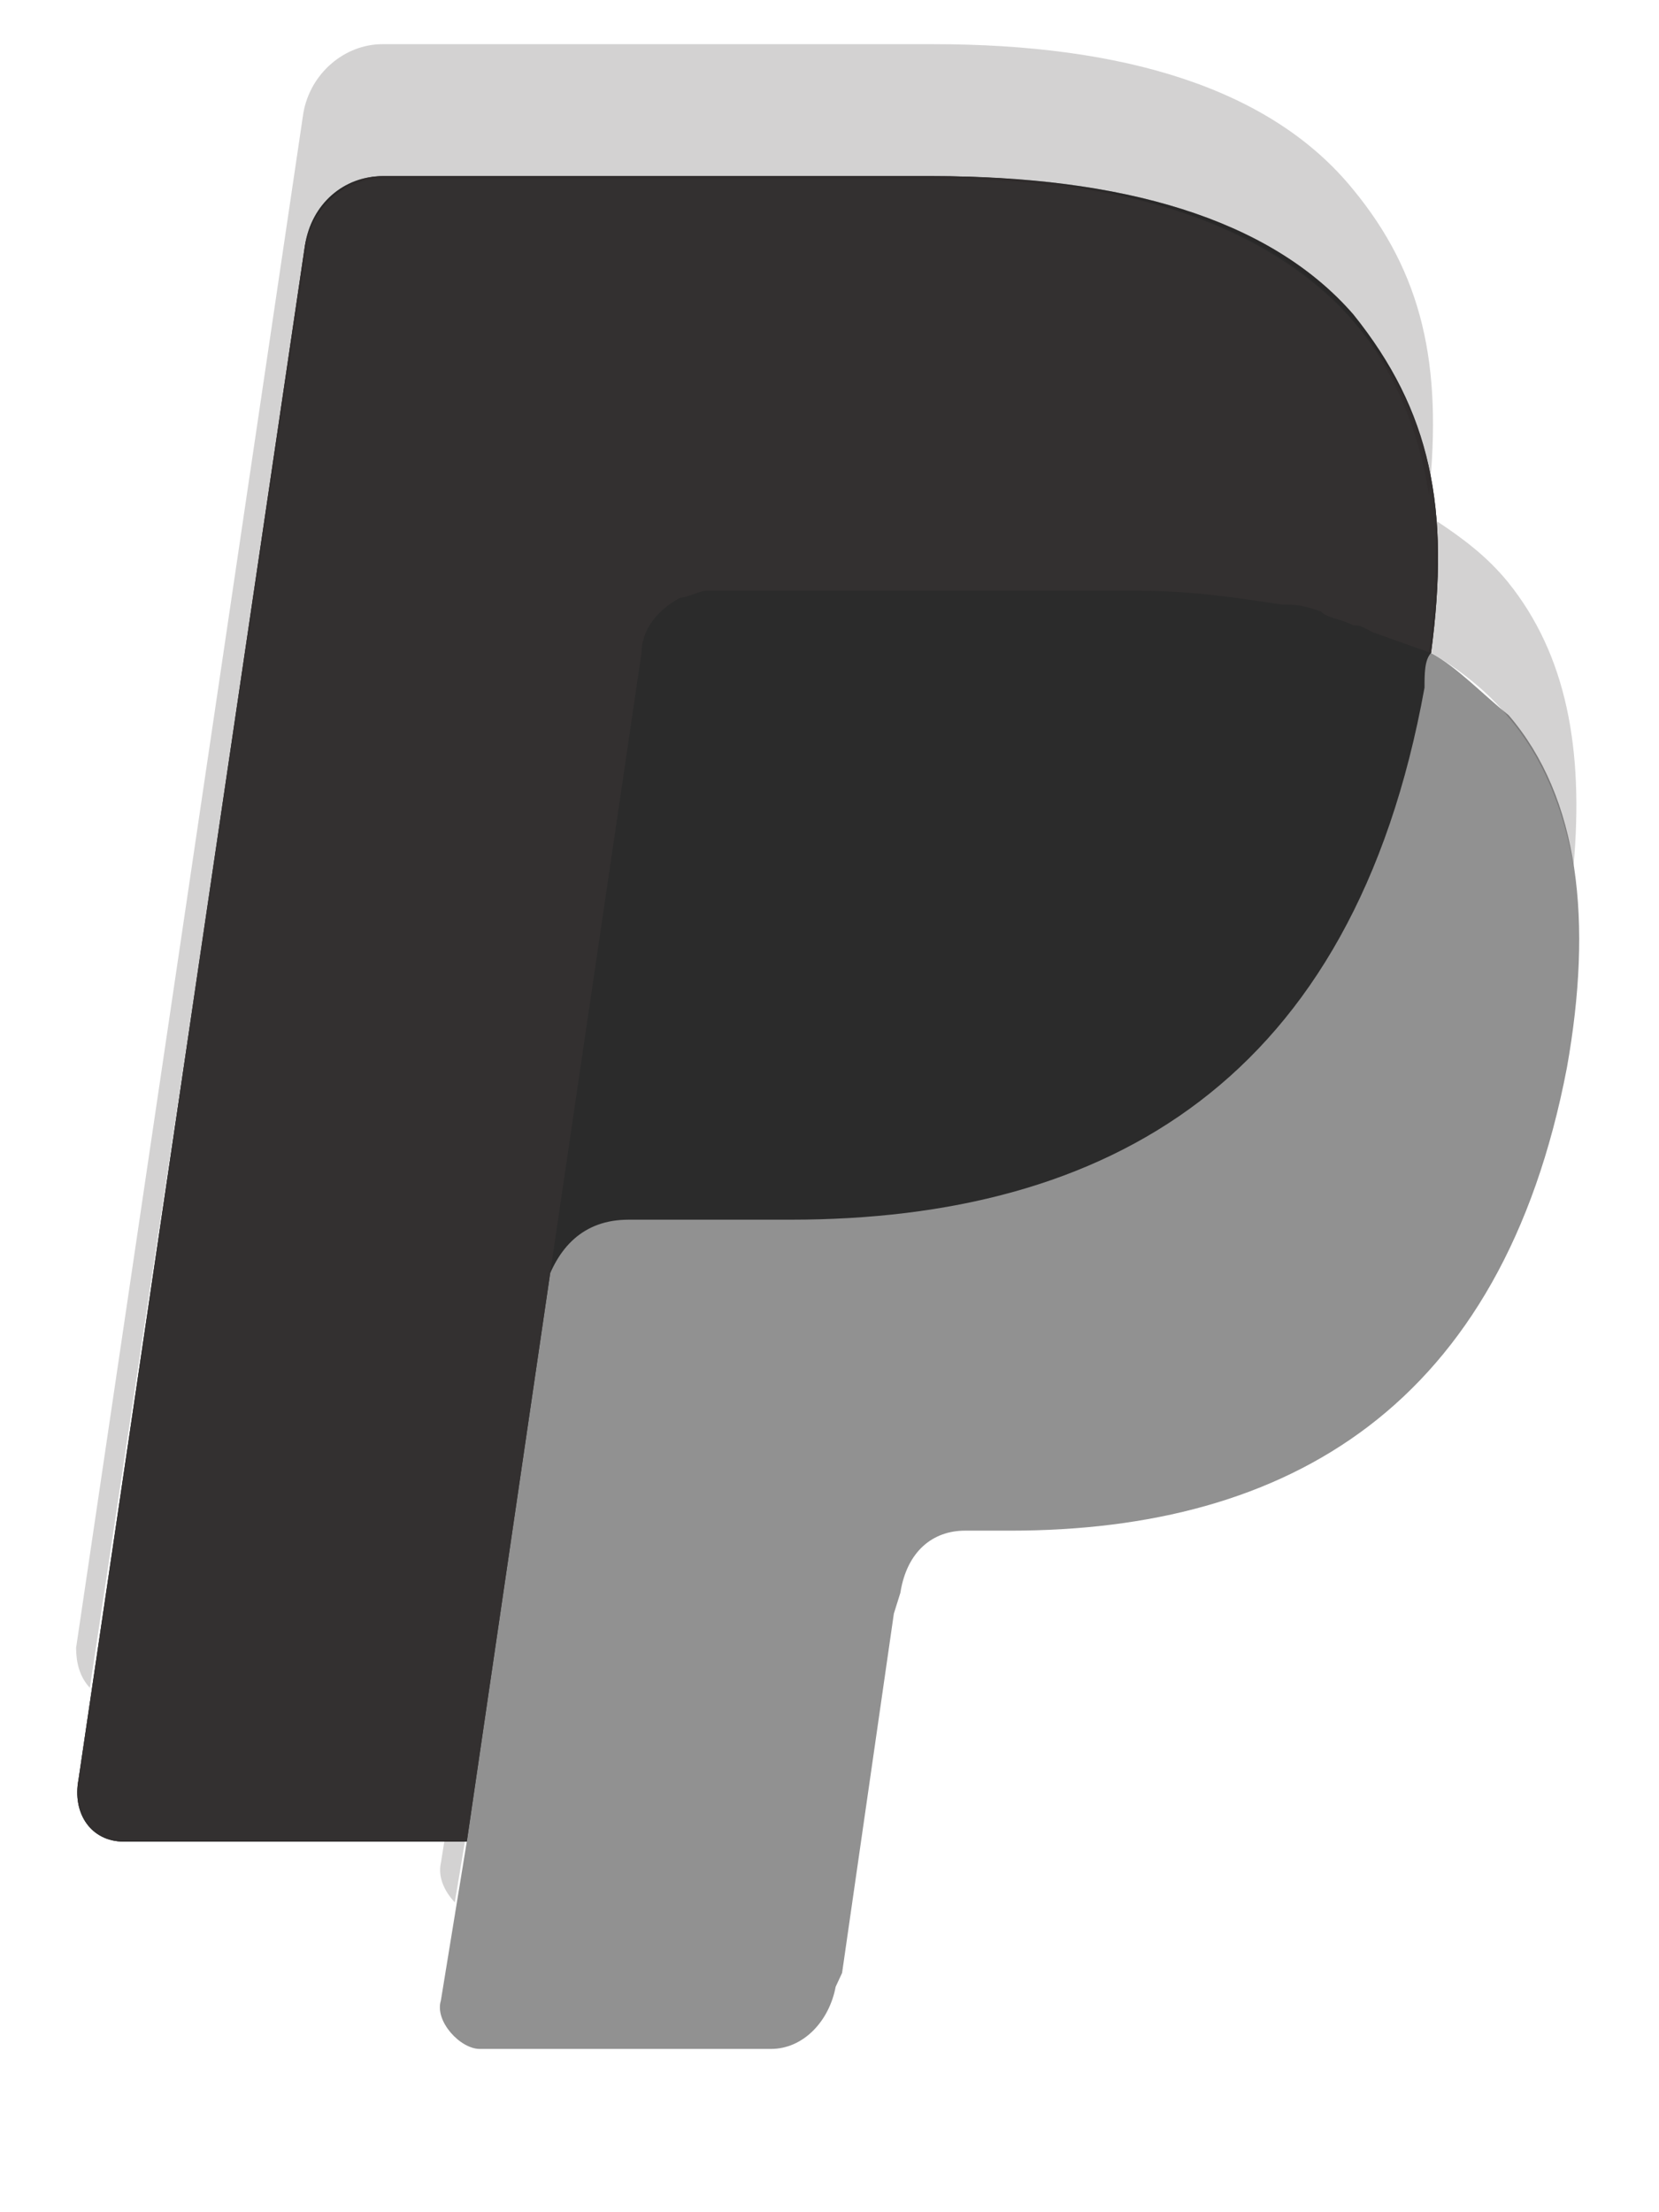
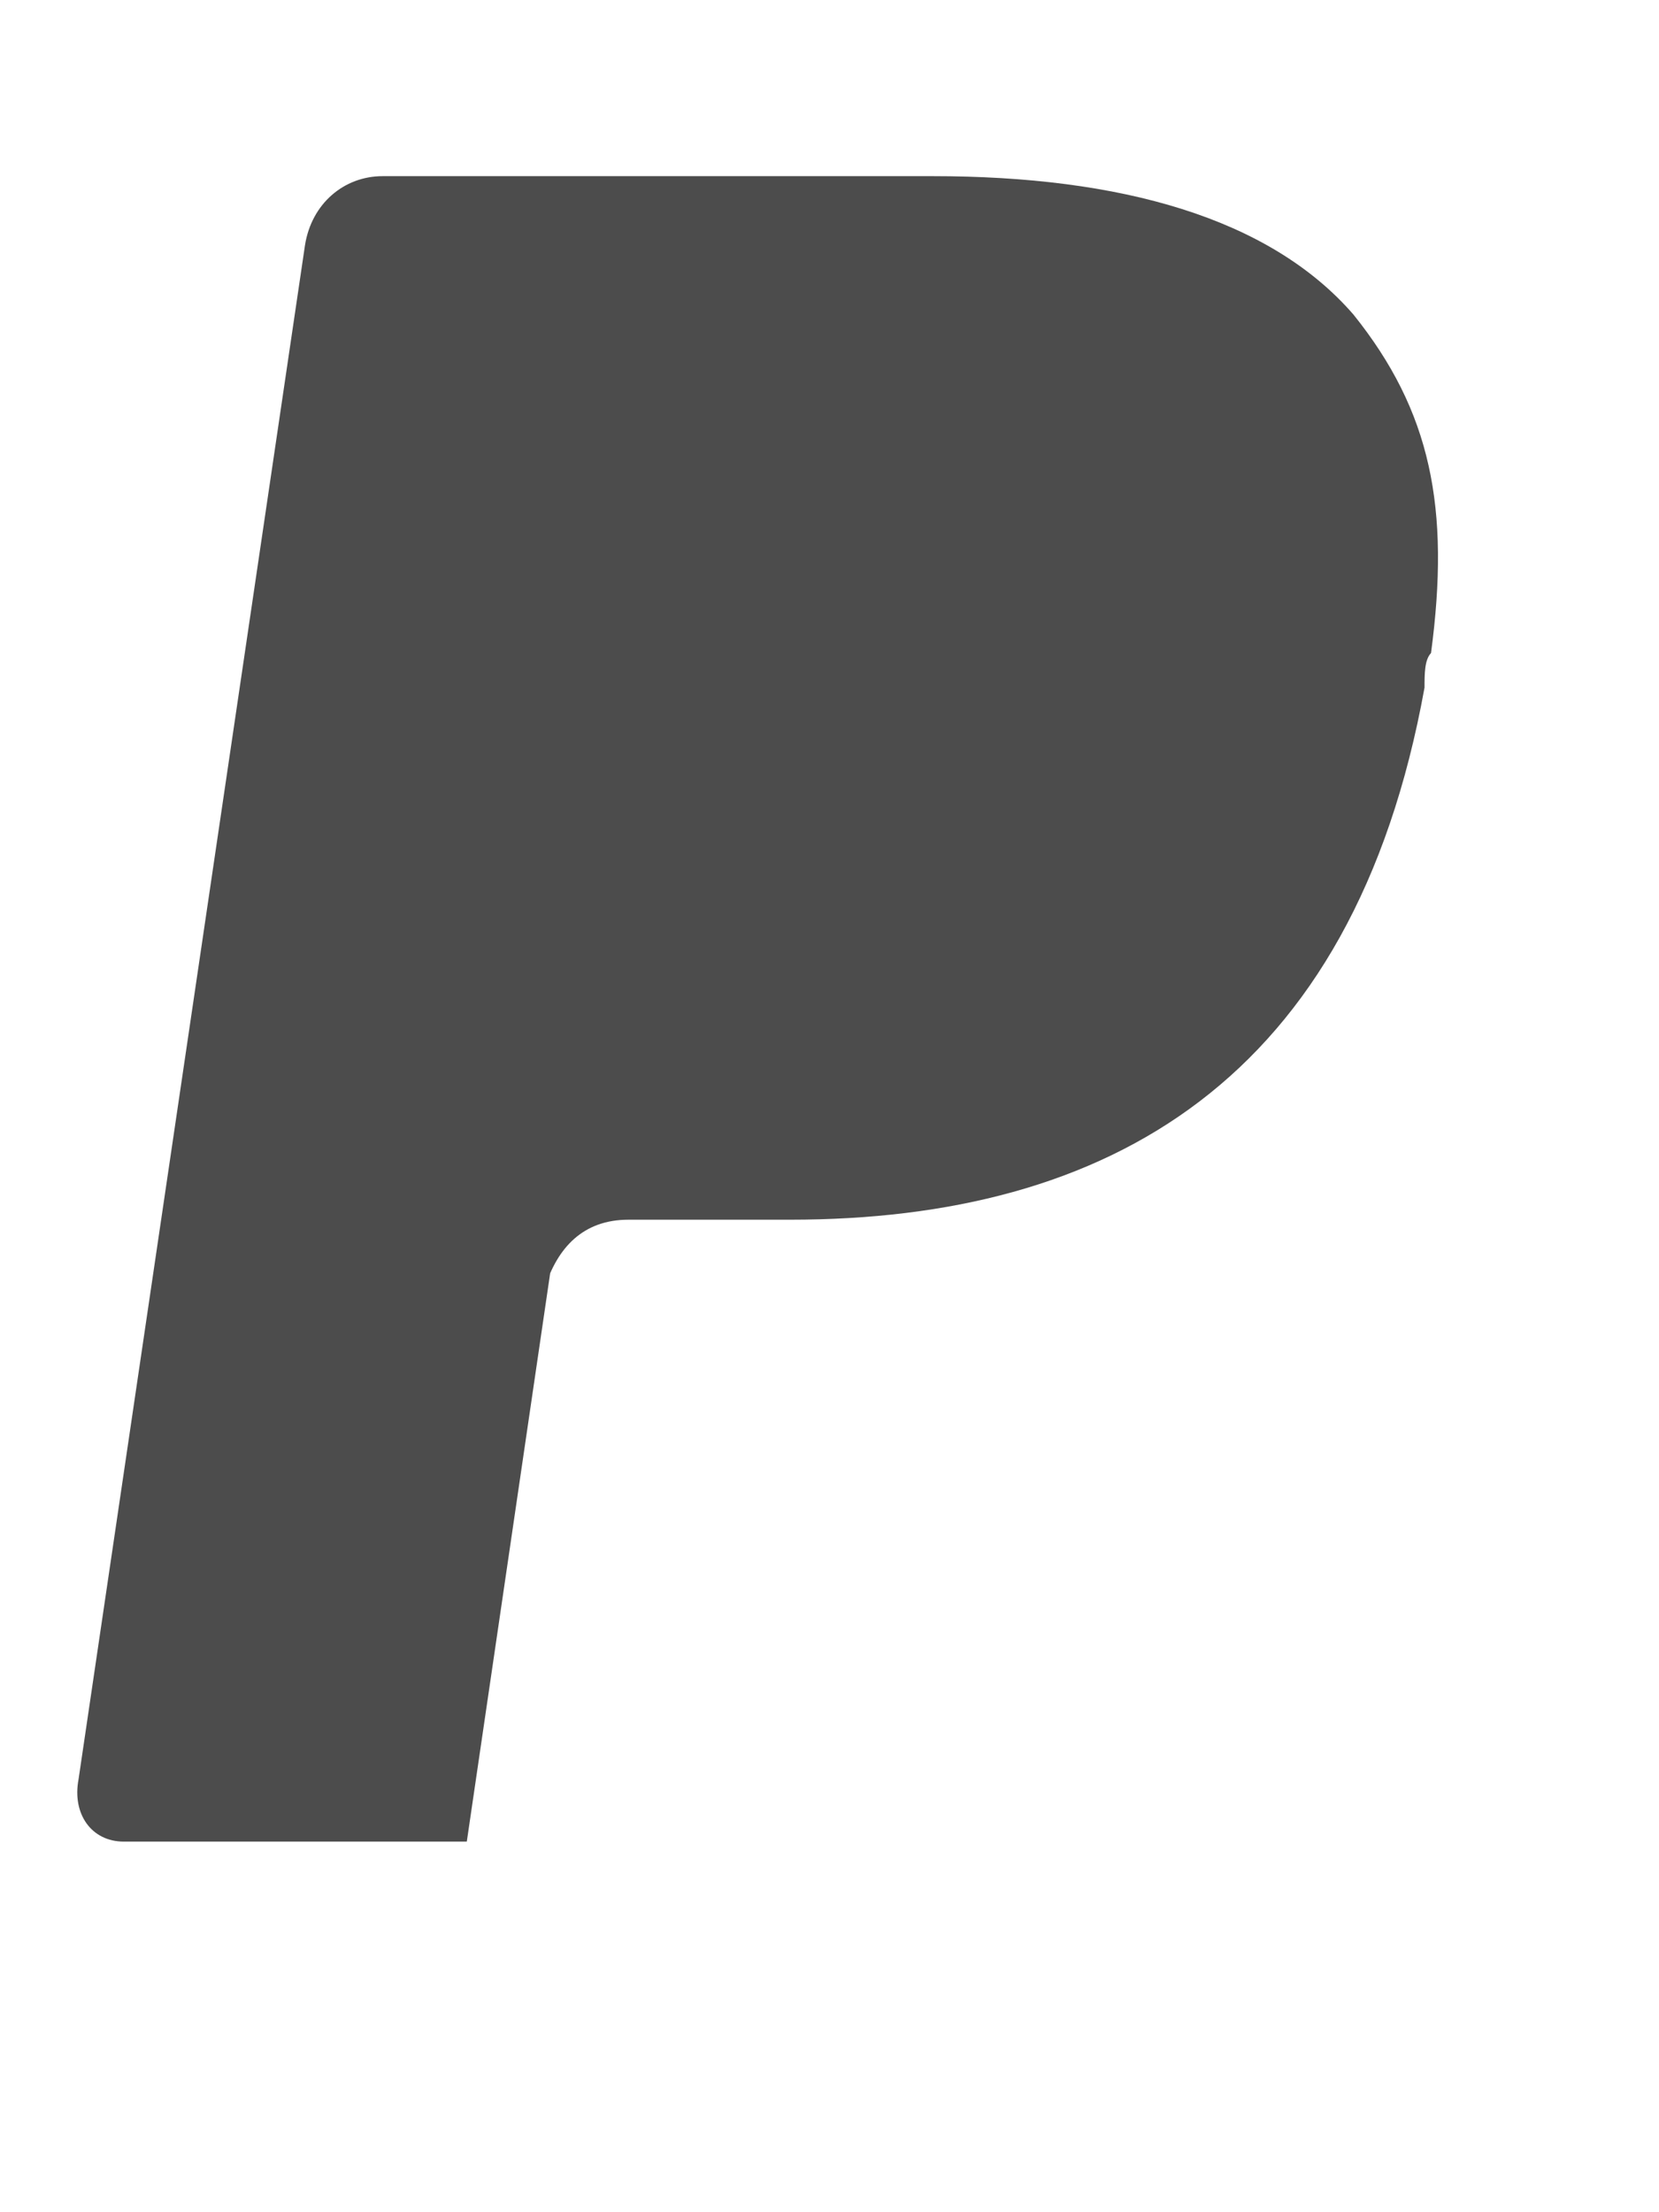
<svg xmlns="http://www.w3.org/2000/svg" width="24" height="32" viewBox="0 0 24 32" preserveAspectRatio="xMinYMin meet">
-   <path opacity="0.7" d="M 20.702 9.446 C 20.982 7.347 20.702 5.947 19.578 4.548 C 18.361 3.148 16.208 2.548 13.493 2.548 L 5.536 2.548 C 4.974 2.548 4.506 2.948 4.412 3.548 L 1.136 25.74 C 1.042 26.239 1.323 26.639 1.791 26.639 L 6.753 26.639 L 6.378 28.938 C 6.285 29.238 6.659 29.638 6.94 29.638 L 11.153 29.638 C 11.621 29.638 11.995 29.238 12.089 28.739 L 12.182 28.539 L 12.931 23.341 L 13.025 23.041 C 13.119 22.441 13.493 22.141 13.961 22.141 L 14.616 22.141 C 18.642 22.141 21.731 20.342 22.668 15.443 C 23.042 13.344 22.855 11.545 21.825 10.345 C 21.451 10.046 21.076 9.646 20.702 9.446 L 20.702 9.446" style="fill: rgb(99, 99, 99);" />
  <path opacity="0.7" d="M 20.702 9.446 C 20.982 7.347 20.702 5.947 19.578 4.548 C 18.361 3.148 16.208 2.548 13.493 2.548 L 5.536 2.548 C 4.974 2.548 4.506 2.948 4.412 3.548 L 1.136 25.74 C 1.042 26.239 1.323 26.639 1.791 26.639 L 6.753 26.639 L 7.97 18.342 L 7.876 18.642 C 8.063 18.043 8.438 17.643 9.093 17.643 L 11.433 17.643 C 16.021 17.643 19.578 15.643 20.608 9.946 C 20.608 9.746 20.608 9.546 20.702 9.446" />
-   <path d="M 9.28 9.446 C 9.28 9.146 9.468 8.846 9.842 8.646 C 9.936 8.646 10.123 8.546 10.216 8.546 L 16.489 8.546 C 17.238 8.546 17.893 8.646 18.548 8.746 C 18.736 8.746 18.829 8.746 19.11 8.846 C 19.204 8.946 19.391 8.946 19.578 9.046 C 19.672 9.046 19.672 9.046 19.859 9.146 C 20.14 9.246 20.421 9.346 20.702 9.446 C 20.982 7.347 20.702 5.947 19.578 4.648 C 18.361 3.248 16.208 2.548 13.493 2.548 L 5.536 2.548 C 4.974 2.548 4.506 3.048 4.412 3.548 L 1.136 25.74 C 1.042 26.239 1.323 26.639 1.791 26.639 L 6.753 26.639 L 7.97 18.342 L 9.28 9.446 Z" style="fill: rgb(51, 48, 48);" />
  <g transform="matrix(0.498, 0, 0, 0.526, 1.101, 0.639)" opacity="0.2">
-     <path fill="#231f20" d="M39.3 16.7c0.9 0.5 1.7 1.1 2.3 1.8 1 1.1 1.6 2.5 1.9 4.1 0.3-3.2-0.2-5.8-1.9-7.8-0.6-0.7-1.3-1.2-2.1-1.7C39.5 14.2 39.5 15.4 39.3 16.7z" />
-     <path fill="#231f20" d="M0.4 45.2L6.7 5.6C6.8 4.5 7.8 3.7 8.9 3.7h16c5.5 0 9.8 1.2 12.2 3.9 1.2 1.4 1.9 3 2.2 4.8 0.4-3.6-0.2-6.1-2.2-8.4C34.7 1.2 30.4 0 24.9 0H8.9c-1.1 0-2.1 0.8-2.3 1.9L0 44.1C0 44.5 0.1 44.9 0.4 45.2z" />
-     <path fill="#231f20" d="M10.7 49.4l-0.1 0.6c-0.1 0.4 0.1 0.8 0.4 1.1l0.3-1.7H10.7z" />
-   </g>
+     </g>
</svg>